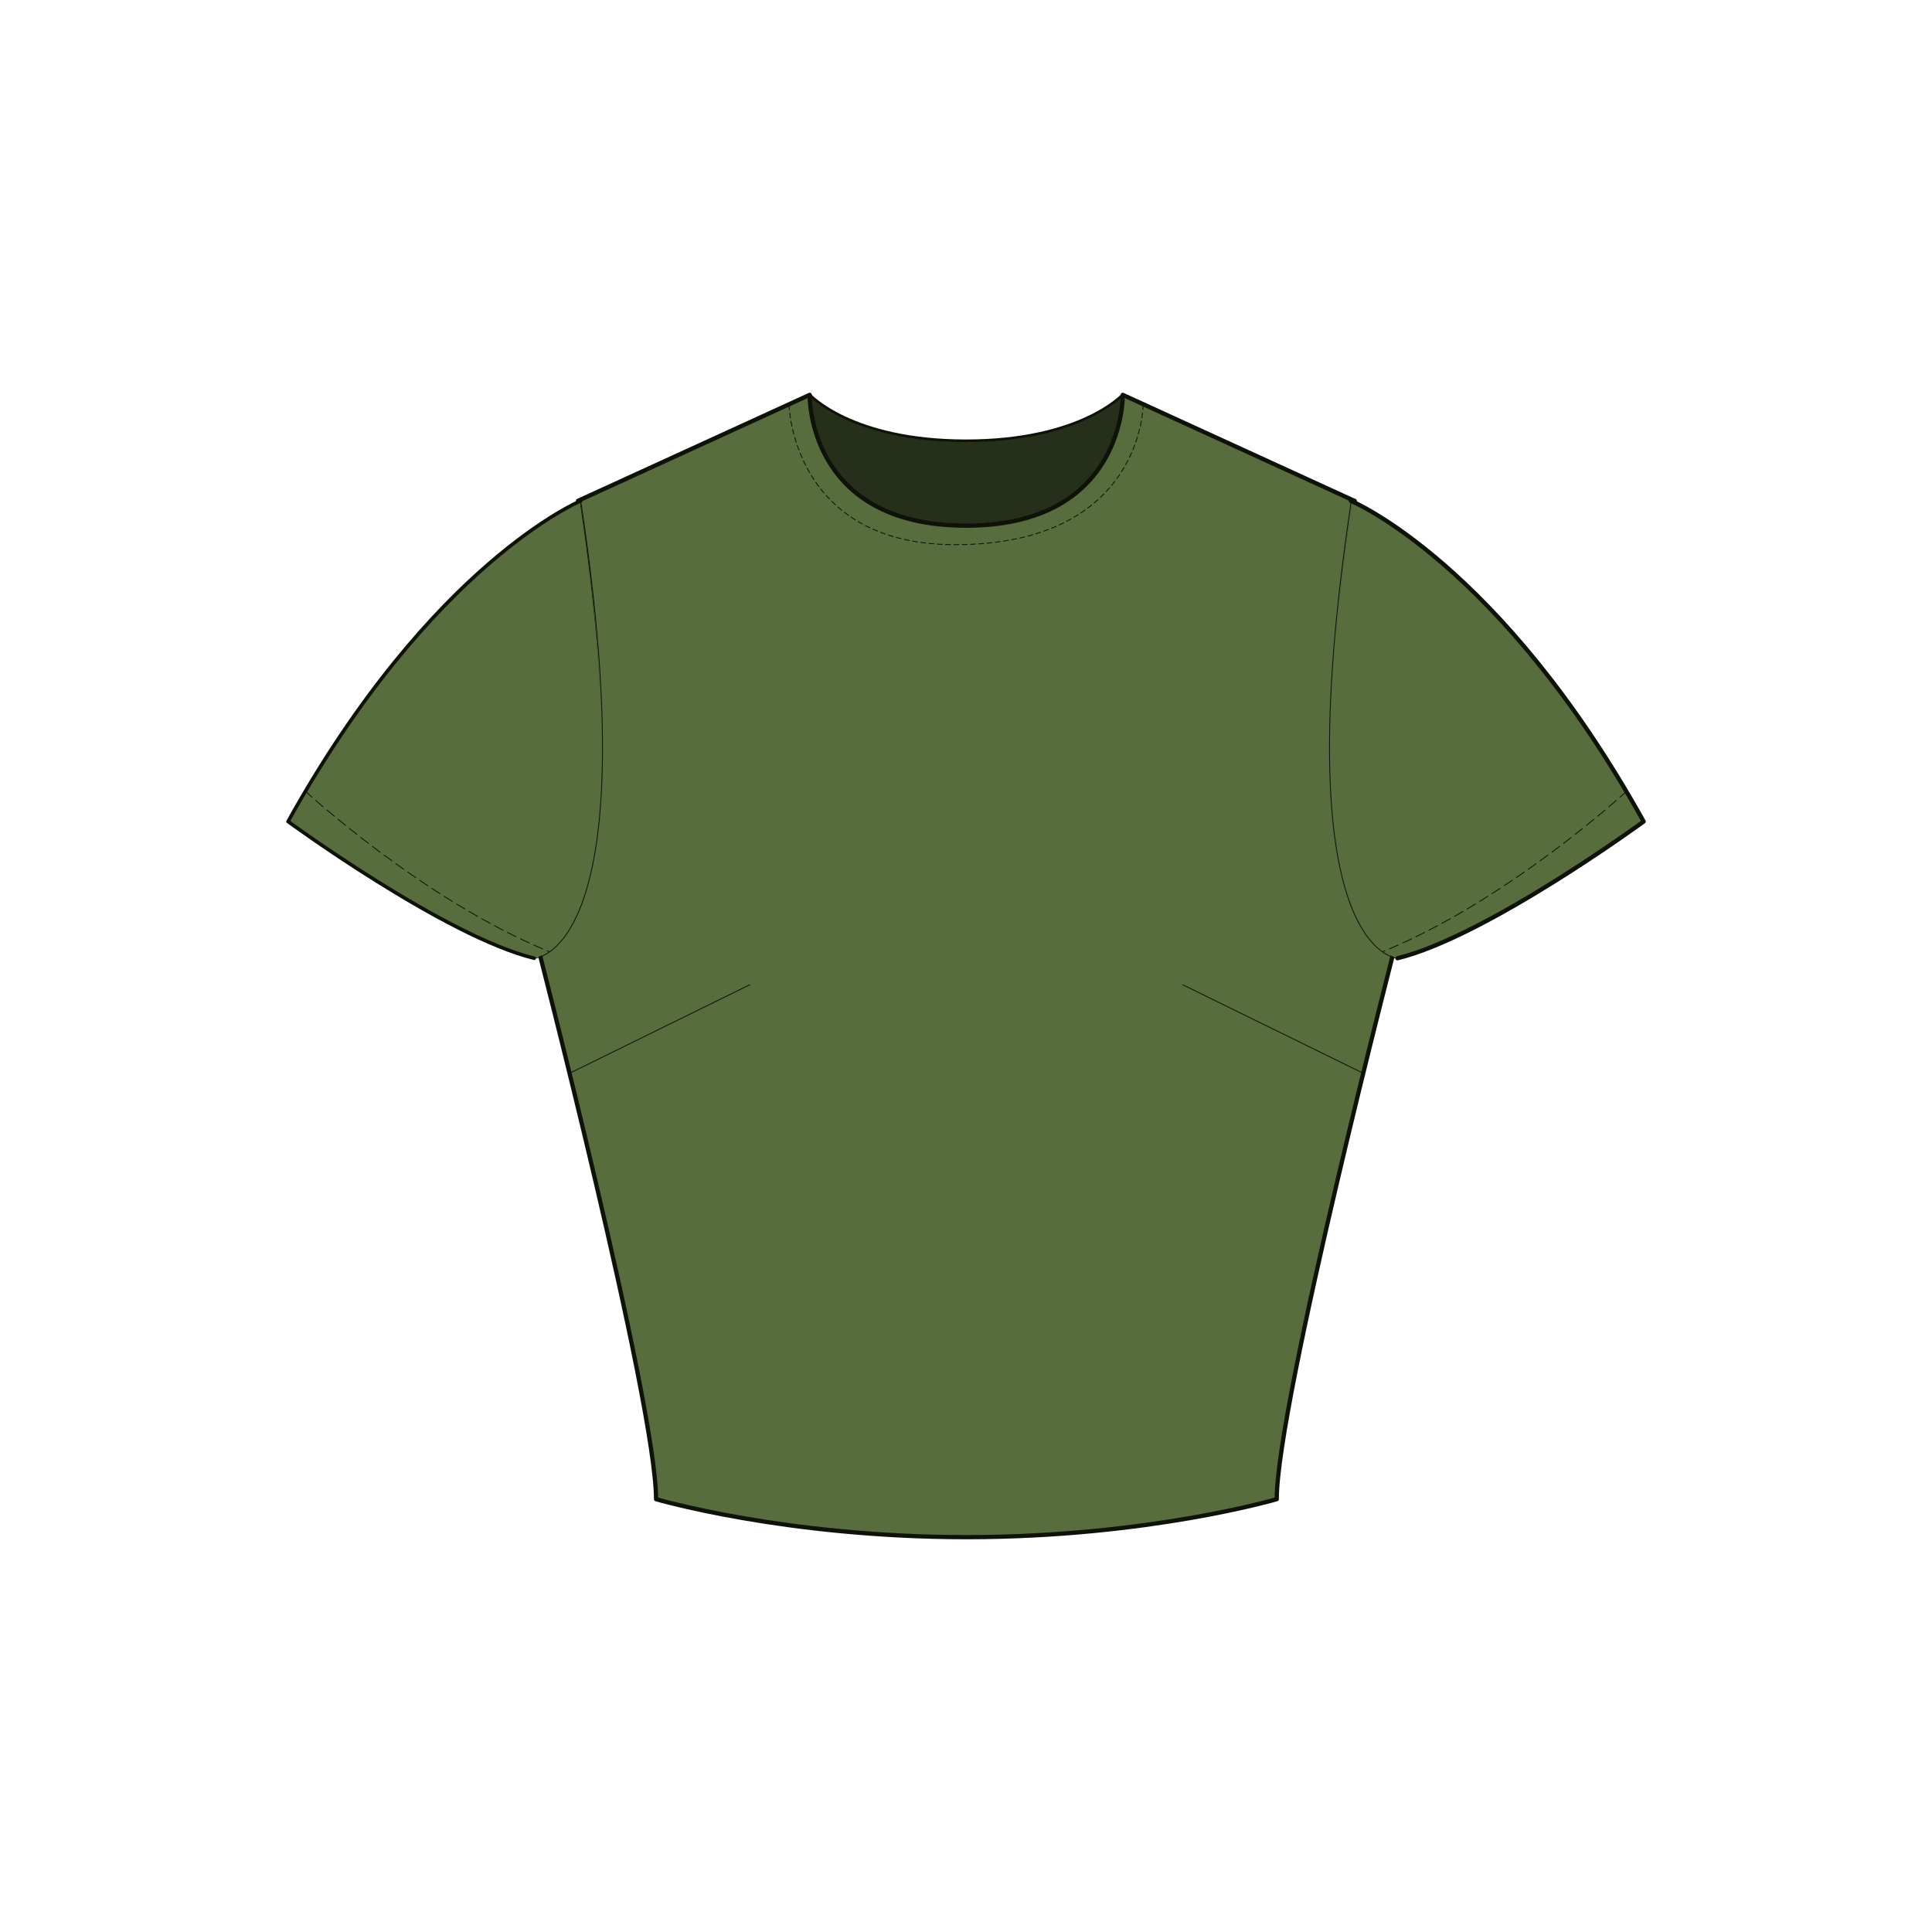
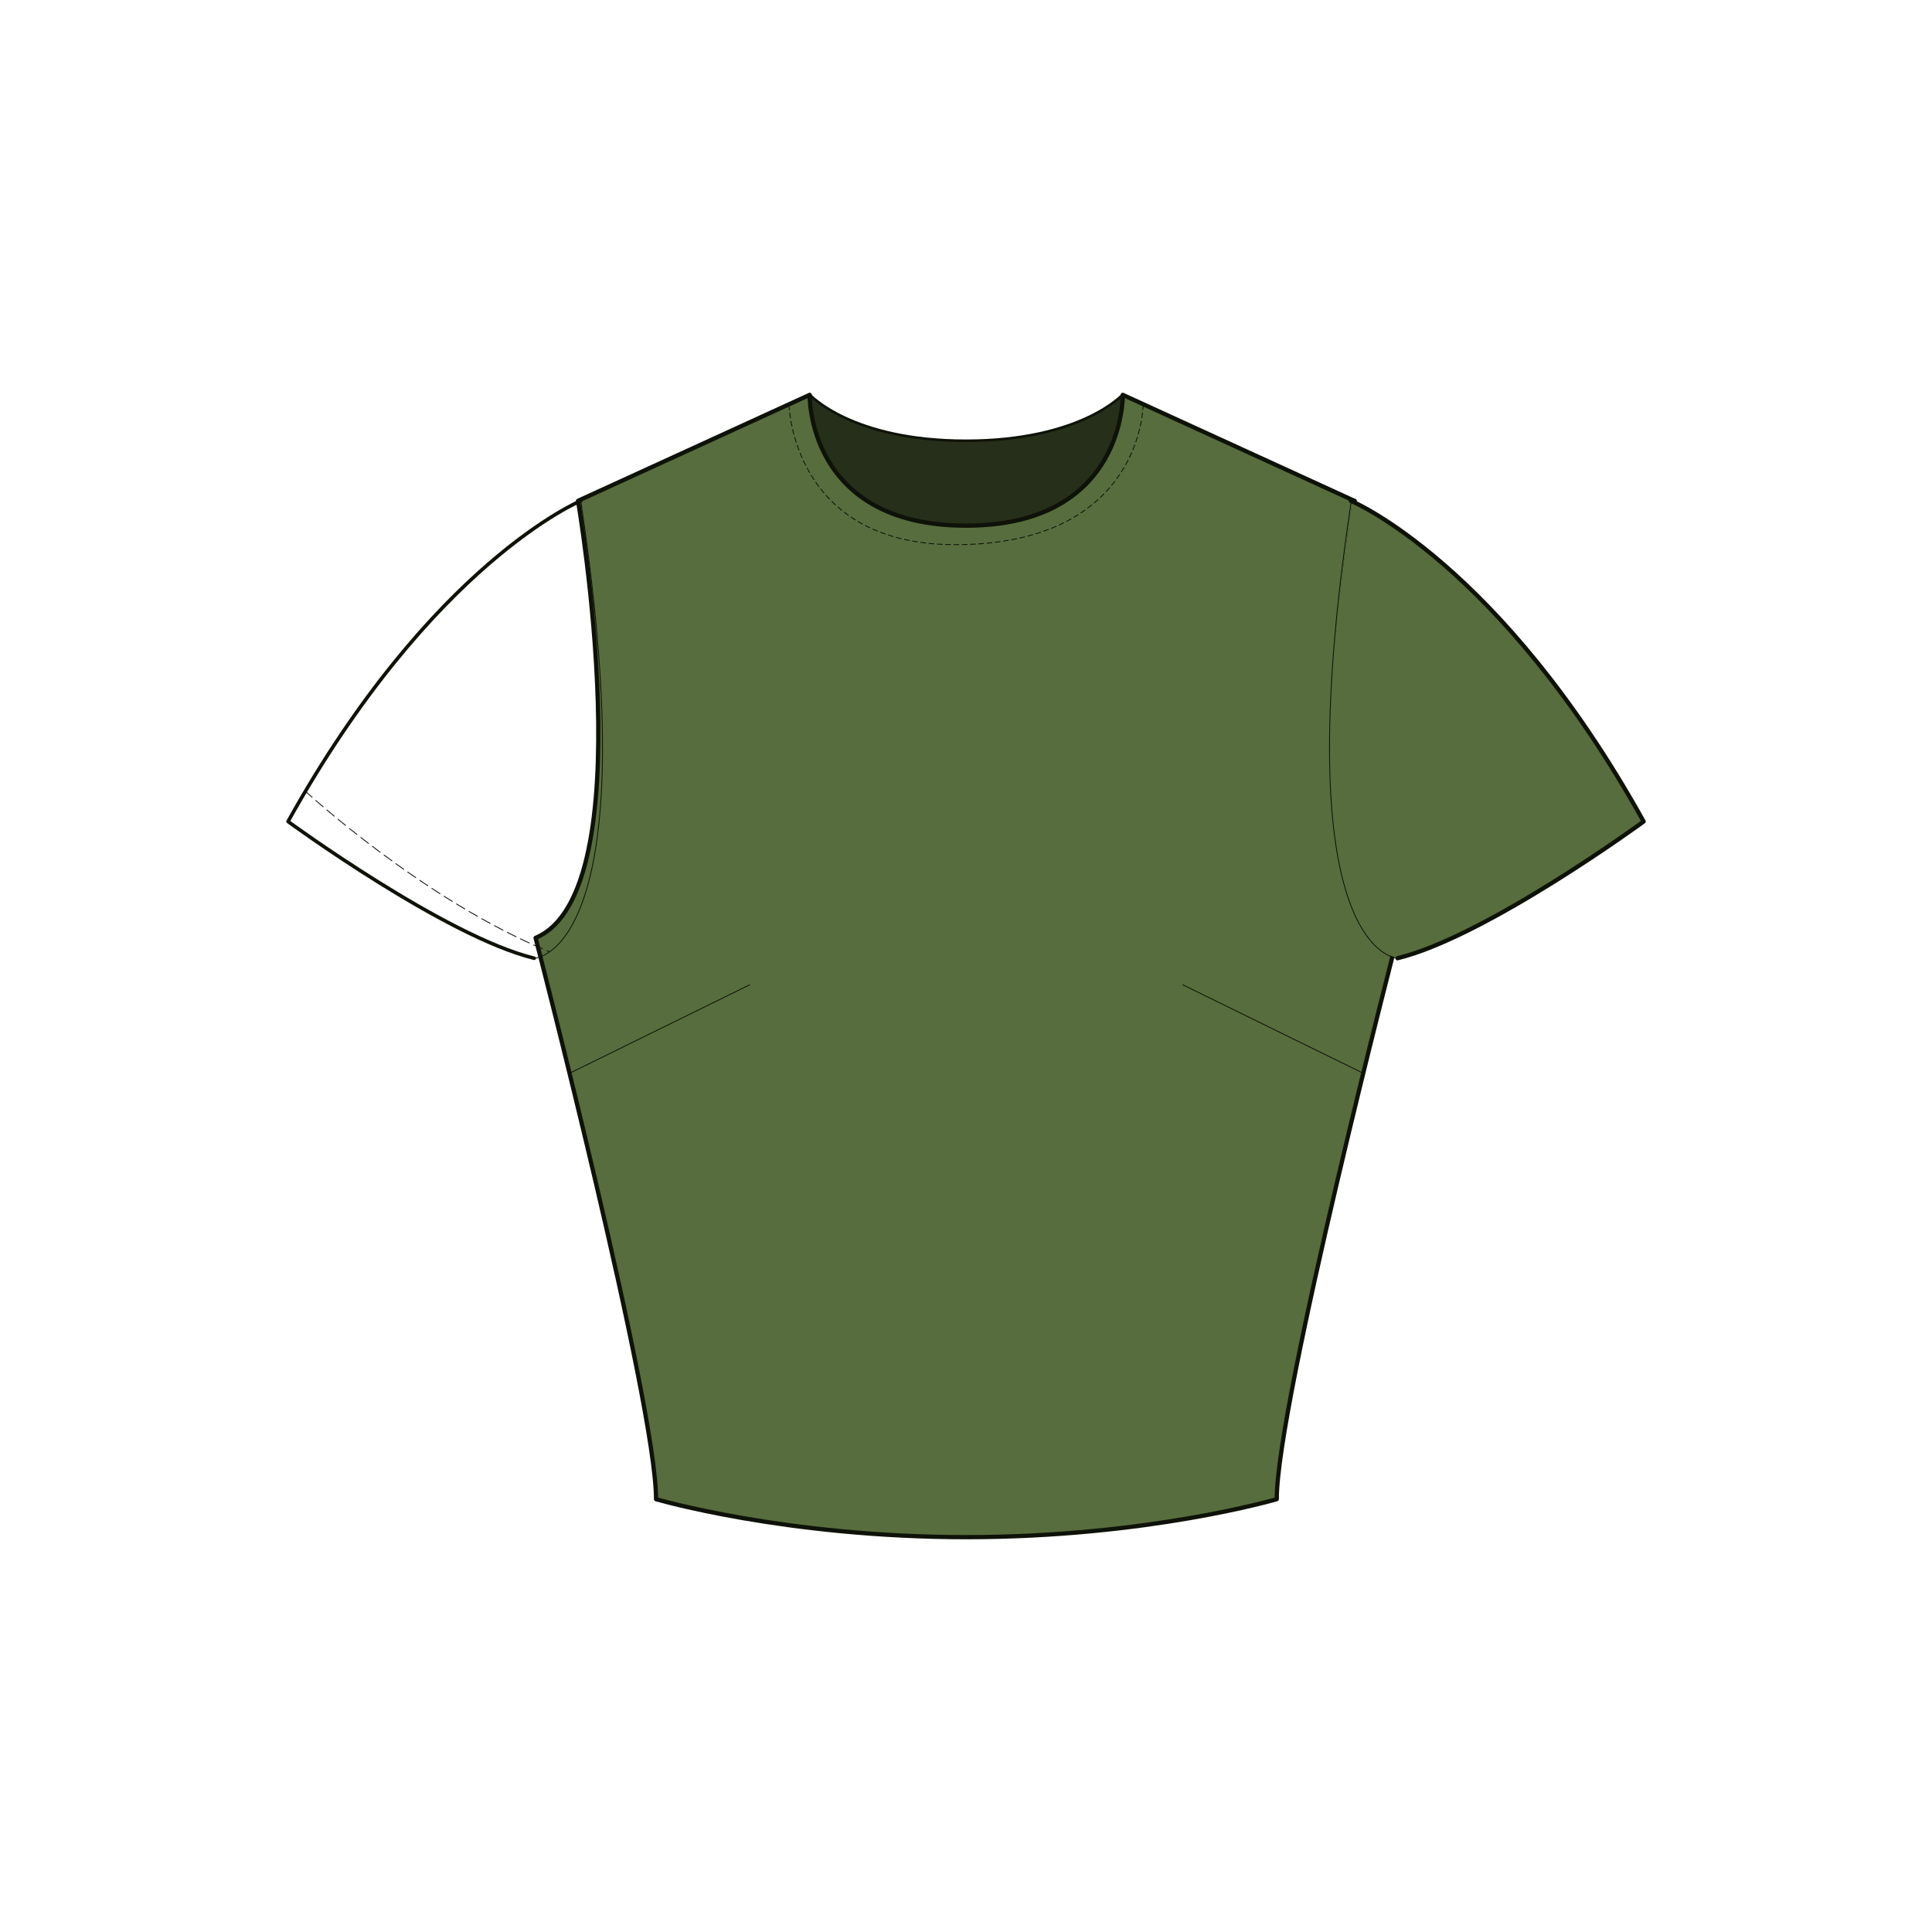
<svg xmlns="http://www.w3.org/2000/svg" fill="none" viewBox="0 0 114 114" height="114" width="114">
  <g clip-path="url(#clip0_3462_12451)">
    <path stroke-linejoin="round" stroke-linecap="round" stroke-width="0.15" stroke="#0E1208" fill="#252F19" d="M66.249 23.278C66.249 23.278 63.784 26.007 57.001 26.007C50.218 26.007 47.773 23.278 47.773 23.278L45.023 29.776L52.418 39.512C52.418 39.512 66.942 36.538 66.982 36.314C67.023 36.111 67.756 29.266 67.695 28.981C67.634 28.696 66.249 23.278 66.249 23.278Z" />
    <path stroke-linejoin="round" stroke-linecap="round" stroke-width="0.25" stroke="#0E1208" fill="#576D3D" d="M79.919 29.552L66.251 23.298C66.251 23.298 66.414 31.018 57.003 31.018C47.592 31.018 47.775 23.298 47.775 23.298L34.107 29.552C34.107 29.552 38.059 52.631 31.602 55.34C31.602 55.34 38.711 82.799 38.711 88.461C38.711 88.461 46.329 90.702 57.023 90.702C67.717 90.702 75.336 88.461 75.336 88.461C75.336 82.799 82.445 55.34 82.445 55.34C75.967 52.61 79.939 29.552 79.939 29.552H79.919Z" />
    <path stroke-linejoin="round" stroke-linecap="round" stroke-width="0.05" stroke="#0E1208" d="M44.232 58.11L33.66 63.304" />
    <path stroke-linejoin="round" stroke-linecap="round" stroke-width="0.05" stroke="#0E1208" d="M69.797 58.11L80.389 63.304" />
    <path stroke-dasharray="0.33 0.16" stroke-miterlimit="10" stroke-width="0.05" stroke="#0E1208" d="M46.555 23.868C46.555 23.868 46.718 32.139 56.353 32.139C67.454 32.139 67.454 23.868 67.454 23.868" />
    <path fill="#576D3D" d="M79.795 29.552C75.762 56.297 82.525 56.521 82.525 56.521C87.78 55.238 97.069 48.455 97.069 48.455C88.574 33.177 79.795 29.531 79.795 29.531V29.552Z" />
    <path stroke-linejoin="round" stroke-linecap="round" stroke-width="0.25" stroke="#0E1208" d="M79.711 29.552C79.711 29.552 88.49 33.198 96.985 48.475C96.985 48.475 87.716 55.258 82.461 56.542" />
    <path stroke-linejoin="round" stroke-linecap="round" stroke-width="0.05" stroke="#0E1208" d="M82.462 56.542C82.462 56.542 75.699 56.318 79.733 29.572" />
-     <path stroke-dasharray="0.57 0.29" stroke-linejoin="round" stroke-linecap="round" stroke-width="0.05" stroke="#0E1208" d="M96.008 46.662C96.008 46.662 89.062 53.099 81.586 56.155" />
-     <path fill="#576D3D" d="M34.207 29.552C38.24 56.297 31.478 56.521 31.478 56.521C26.202 55.258 16.934 48.475 16.934 48.475C25.428 33.198 34.207 29.552 34.207 29.552Z" />
    <path stroke-linejoin="round" stroke-linecap="round" stroke-width="0.21" stroke="#0E1208" d="M34.27 29.552C34.27 29.552 25.49 33.198 16.996 48.475C16.996 48.475 26.264 55.258 31.52 56.542" />
    <path stroke-linejoin="round" stroke-linecap="round" stroke-width="0.05" stroke="#0E1208" d="M31.539 56.542C31.539 56.542 38.302 56.318 34.269 29.572" />
    <path stroke-dasharray="0.57 0.29" stroke-linejoin="round" stroke-linecap="round" stroke-width="0.05" stroke="#0E1208" d="M17.992 46.662C17.992 46.662 24.938 53.099 32.414 56.155" />
  </g>
  <defs>
    <clipPath id="clip0_3462_12451">
      <rect transform="translate(16.789 23.135)" fill="white" height="67.73" width="80.421" />
    </clipPath>
  </defs>
</svg>